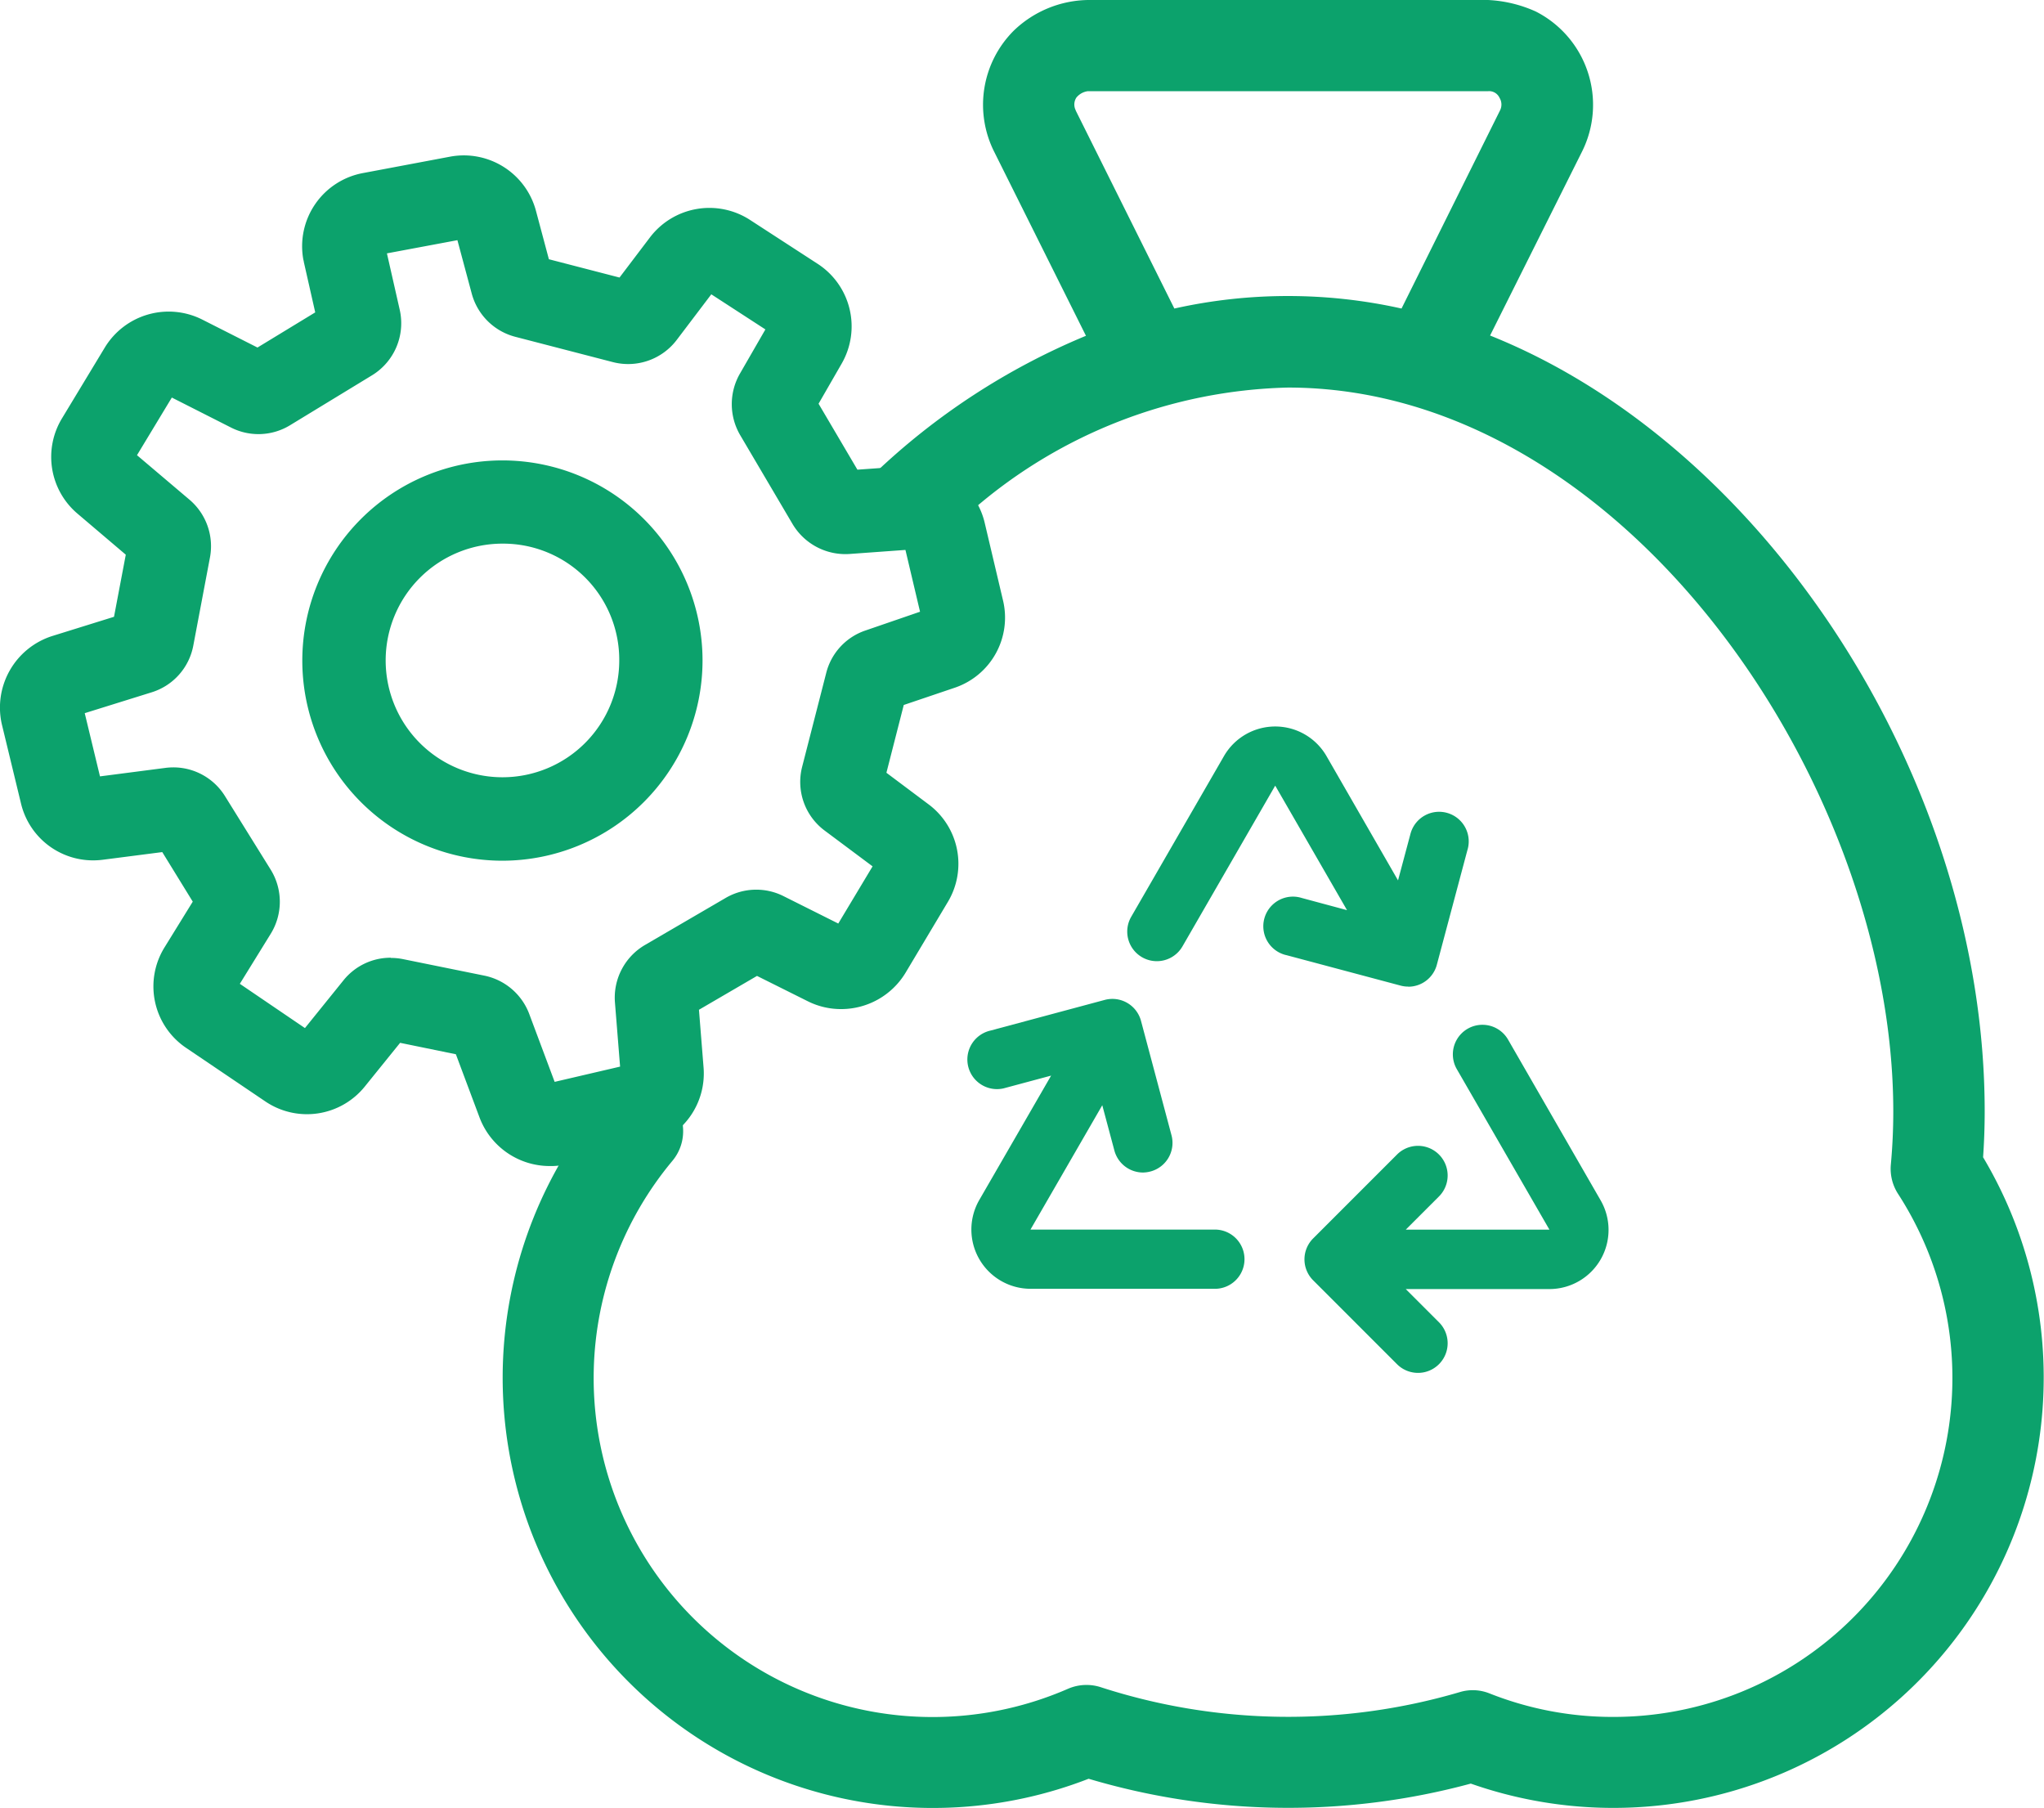
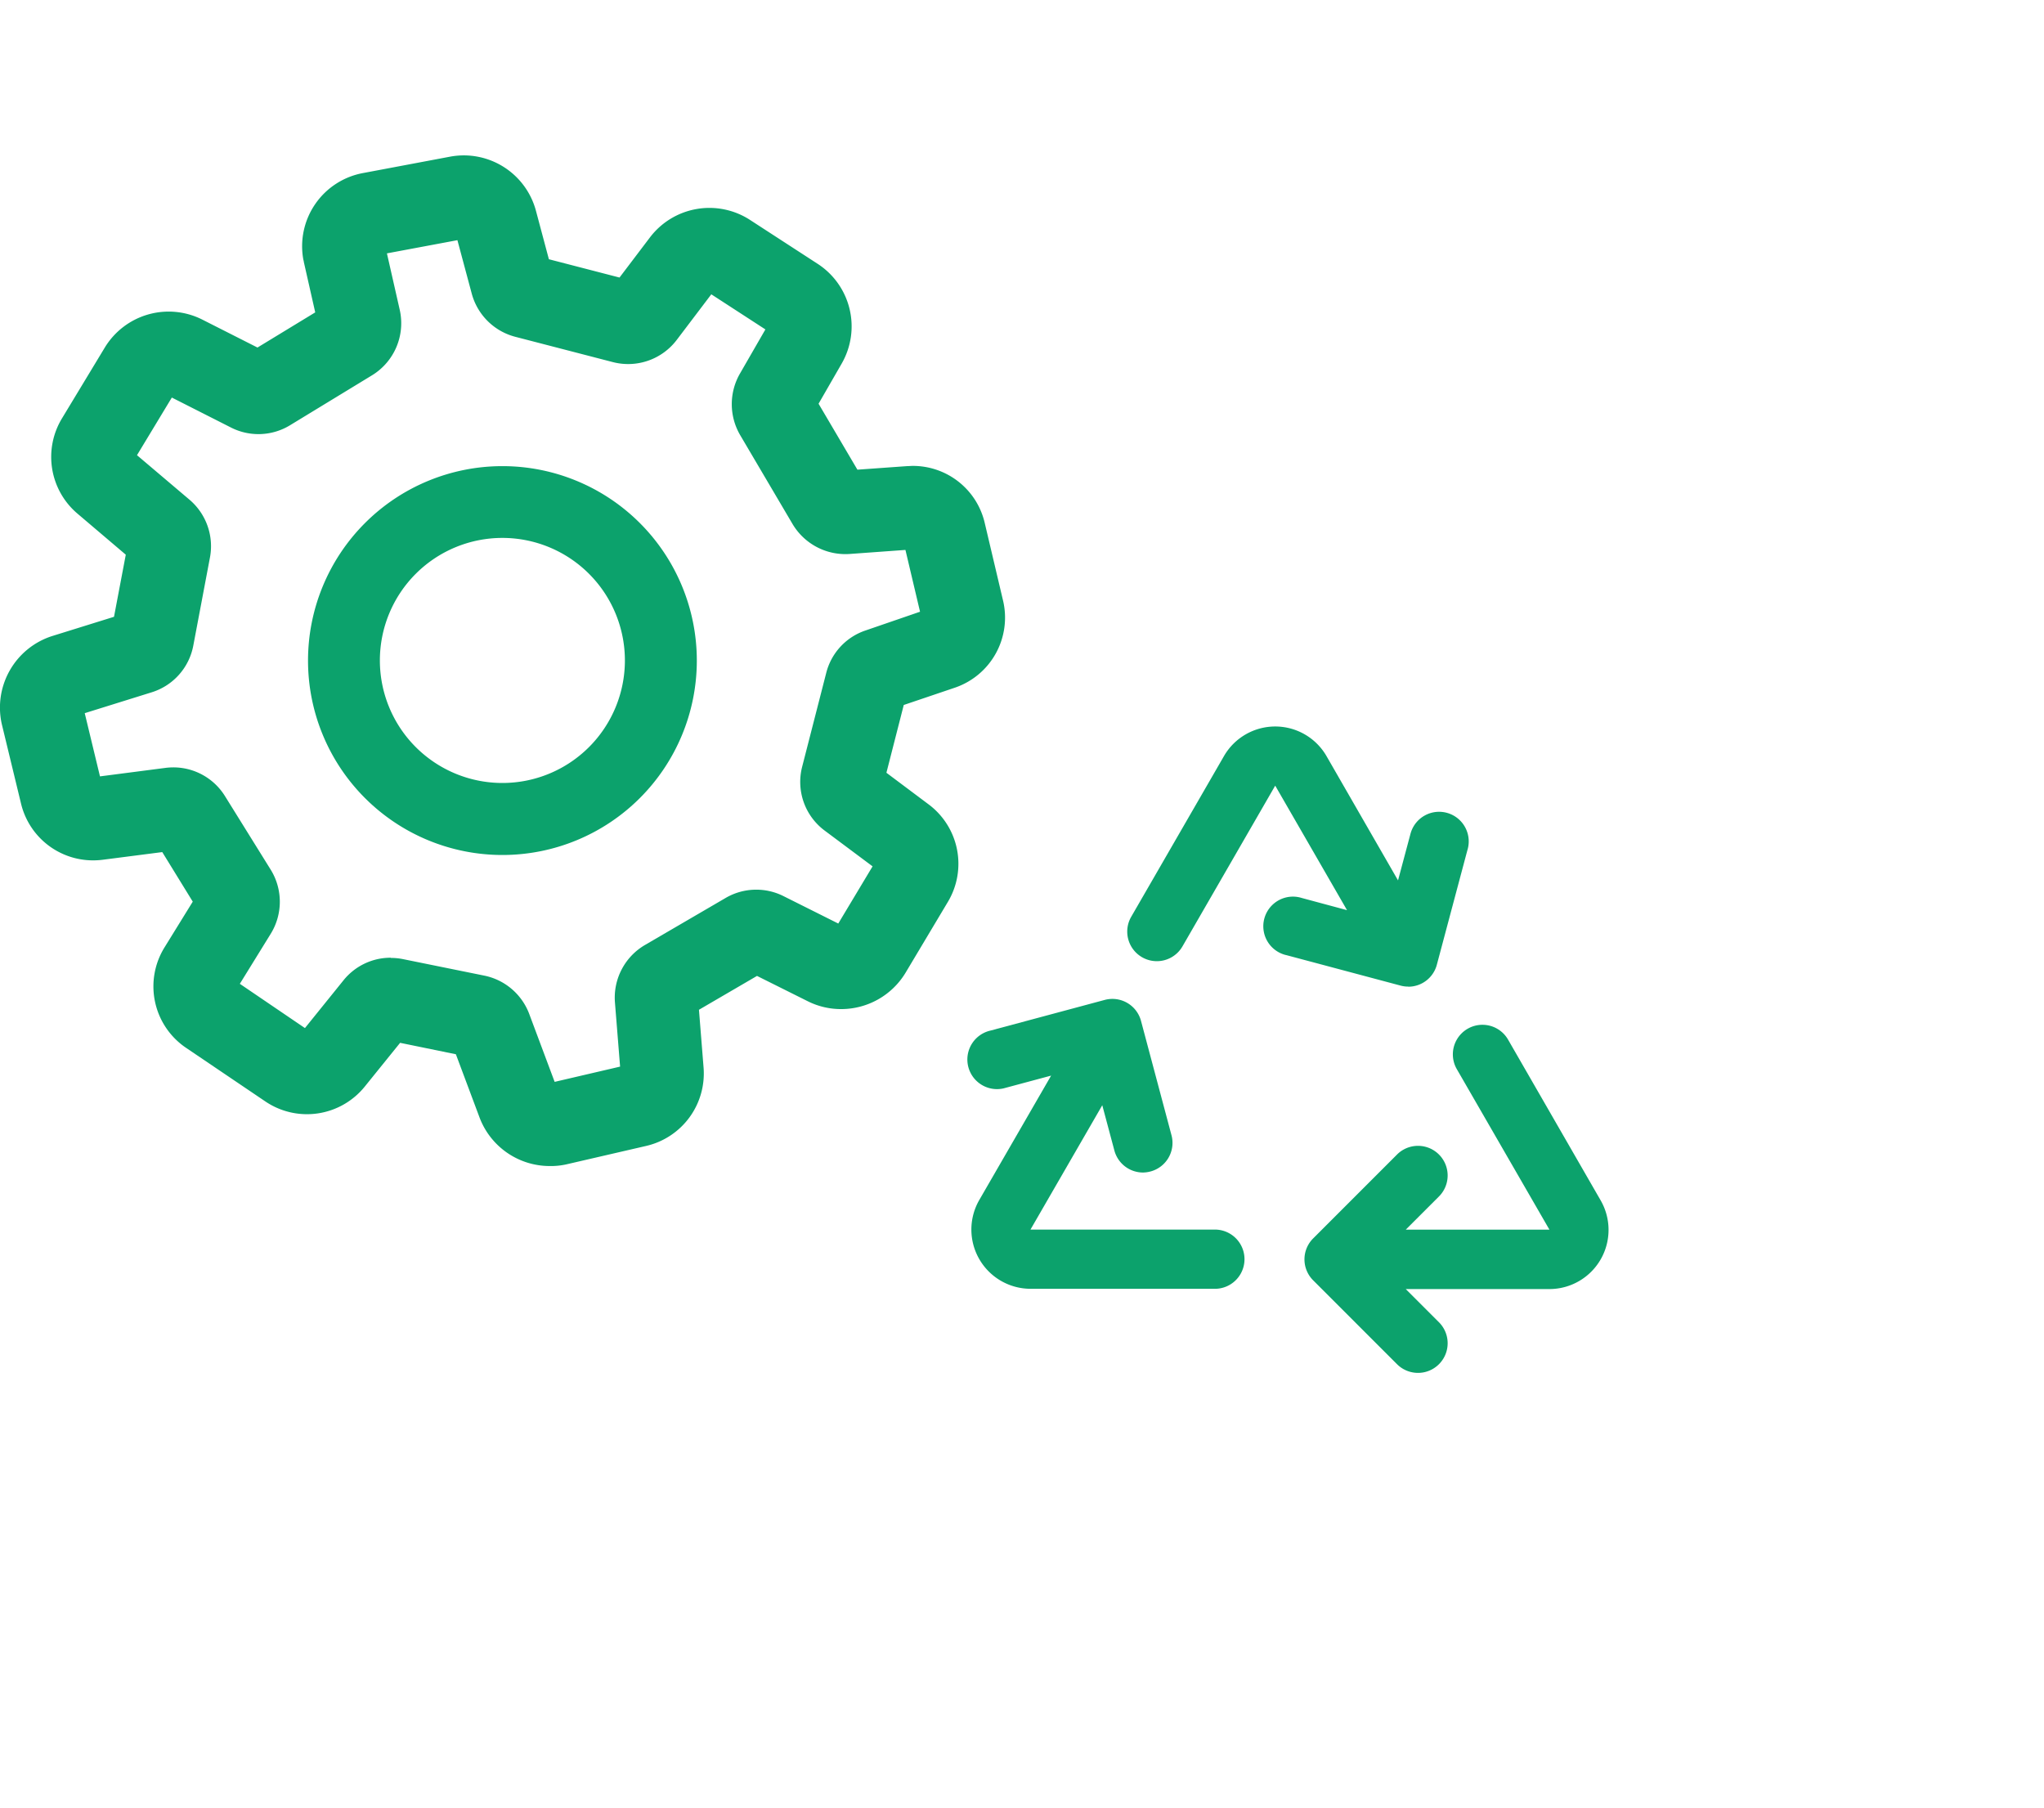
<svg xmlns="http://www.w3.org/2000/svg" width="53.624" height="47.432" viewBox="0 0 53.624 47.432">
  <defs>
    <clipPath id="a">
      <rect width="53.624" height="47.432" transform="translate(0 0)" fill="none" />
    </clipPath>
  </defs>
  <g clip-path="url(#a)">
    <path d="M31.9,32.253H27.034l1.884-3.262.318,1.189a.778.778,0,0,0,.749.576.813.813,0,0,0,.2-.028.776.776,0,0,0,.549-.95h0l-.8-3a.777.777,0,0,0-.95-.55l-3,.805a.777.777,0,1,0,.344,1.516l.059-.016,1.189-.319-1.885,3.263a1.554,1.554,0,0,0,1.345,2.329H31.9a.777.777,0,0,0,0-1.553" fill="#0ca26c" />
    <path d="M39.56,27.263a.776.776,0,0,0-1.344.776l2.433,4.216H36.88l.871-.871a.776.776,0,1,0-1.1-1.1l-2.2,2.2a.776.776,0,0,0,0,1.1h0l2.2,2.2a.776.776,0,1,0,1.1-1.1l-.871-.871h3.768a1.552,1.552,0,0,0,1.344-2.328Z" fill="#0ca26c" />
    <path d="M36.946,25.882a.775.775,0,0,0,.749-.575l.8-3a.777.777,0,1,0-1.484-.461c-.006.019-.012.039-.016.058l-.318,1.189L34.8,19.832a1.553,1.553,0,0,0-2.689,0l-2.434,4.216a.776.776,0,1,0,1.345.776l2.433-4.216,1.884,3.266-1.189-.32a.777.777,0,0,0-.46,1.485.548.548,0,0,0,.058.015l3,.8a.759.759,0,0,0,.2.025" fill="#0ca26c" />
-     <path d="M52.026,30.355c.028-.4.042-.806.042-1.207,0-8.592-5.664-17.421-12.976-20.347L41.5,3.985A2.745,2.745,0,0,0,40.287.3,3.439,3.439,0,0,0,39.038,0H28.544A2.869,2.869,0,0,0,26.6.8a2.746,2.746,0,0,0-.519,3.178l2.409,4.83a18.05,18.05,0,0,0-5.569,3.634l.881-.063a1.788,1.788,0,0,1,1.732.981,13.081,13.081,0,0,1,8.255-3.194c8.8,0,15.881,10.387,15.881,18.988,0,.468-.022.937-.064,1.393a1.213,1.213,0,0,0,.186.764,8.891,8.891,0,0,1-7.459,13.725h0v0h-.019a8.76,8.76,0,0,1-3.235-.616,1.18,1.18,0,0,0-.782-.035,15.942,15.942,0,0,1-9.42-.129,1.218,1.218,0,0,0-.849.038A8.891,8.891,0,0,1,17.642,30.448a1.211,1.211,0,0,0,.276-.878c-.009-.088-.007-.193-.008-.3a1.8,1.8,0,0,1-.994.632l-2.1.485c-.018,0-.037,0-.056.006a11.285,11.285,0,0,0,13.8,16.265,18.355,18.355,0,0,0,10.026.127A11.29,11.29,0,0,0,52.026,30.355M33.789,7.765a13.647,13.647,0,0,0-2.98.328L28.222,2.9l0-.006a.333.333,0,0,1,.017-.335.466.466,0,0,1,.3-.167h10.5a.3.3,0,0,1,.3.172.341.341,0,0,1,.01.34L36.769,8.093a13.647,13.647,0,0,0-2.98-.328" fill="#0ca26c" />
    <path d="M24.991,17.9a1.8,1.8,0,0,0,1.171-2.12l-.475-2.013A1.794,1.794,0,0,0,23.8,12.377l-1.39.1L21.3,10.592l.651-1.13a1.806,1.806,0,0,0-.582-2.414L19.591,5.894a1.809,1.809,0,0,0-2.42.423L16.31,7.452l-2.035-.527-.36-1.359a1.81,1.81,0,0,0-2.078-1.31l-2.29.431A1.8,1.8,0,0,0,8.1,6.785c0,.024.01.049.015.073l.32,1.408L6.761,9.288,5.239,8.517a1.811,1.811,0,0,0-2.36.675L1.756,11.05a1.791,1.791,0,0,0,.377,2.312l1.333,1.13L3.124,16.3l-1.708.532A1.811,1.811,0,0,0,.2,18.972l.5,2.067a1.8,1.8,0,0,0,1.986,1.37l1.649-.214.9,1.457-.784,1.269a1.8,1.8,0,0,0,.52,2.443l2.071,1.4a1.8,1.8,0,0,0,2.414-.358l.983-1.214,1.634.331.651,1.74a1.81,1.81,0,0,0,1.693,1.173,1.735,1.735,0,0,0,.4-.046l2.1-.485A1.811,1.811,0,0,0,18.308,28L18.179,26.4l1.675-.976,1.415.706a1.811,1.811,0,0,0,2.356-.686l1.111-1.86a1.8,1.8,0,0,0-.471-2.37l-1.184-.884.5-1.954ZM21.727,21.67l1.358,1.014-1.036,1.735-1.558-.779a1.444,1.444,0,0,0-1.381.043L17,24.913a1.44,1.44,0,0,0-.719,1.37l.145,1.811-1.971.455-.711-1.9a1.458,1.458,0,0,0-1.071-.916l-2.12-.43a1.443,1.443,0,0,0-1.421.5l-1.1,1.362-1.947-1.32.884-1.431a1.441,1.441,0,0,0,0-1.53L5.78,20.967a1.453,1.453,0,0,0-1.42-.675l-1.853.24-.462-1.926,1.889-.589A1.445,1.445,0,0,0,4.925,16.9l.435-2.3a1.445,1.445,0,0,0-.486-1.38L3.4,11.972l1.052-1.741,1.677.85a1.44,1.44,0,0,0,1.406-.057L9.686,9.715a1.454,1.454,0,0,0,.659-1.562l-.37-1.628,2.139-.4.4,1.531A1.452,1.452,0,0,0,13.558,8.69l2.565.664a1.449,1.449,0,0,0,1.513-.53l.99-1.306,1.655,1.075-.739,1.282a1.454,1.454,0,0,0,.006,1.461l1.373,2.33a1.456,1.456,0,0,0,1.357.714l1.59-.115.444,1.878-1.555.534a1.441,1.441,0,0,0-.939,1.014l-.633,2.466a1.446,1.446,0,0,0,.542,1.513" fill="#0ca26c" />
    <path d="M14.415,30.586a1.968,1.968,0,0,1-1.833-1.27l-.622-1.662-1.463-.3L9.571,28.5a1.949,1.949,0,0,1-2.615.388l-2.071-1.4a1.944,1.944,0,0,1-.563-2.647l.735-1.19-.8-1.3-1.553.2a1.968,1.968,0,0,1-.255.017,1.943,1.943,0,0,1-1.9-1.5l-.5-2.066a1.97,1.97,0,0,1,1.319-2.318l1.623-.505L3.3,14.55,2.036,13.476a1.95,1.95,0,0,1-.408-2.505L2.751,9.114a1.96,1.96,0,0,1,2.556-.731l1.448.733L8.27,8.194l-.3-1.326c0-.019-.008-.039-.012-.058A1.952,1.952,0,0,1,9.52,4.54l2.29-.431A1.959,1.959,0,0,1,14.06,5.527L14.4,6.8l1.853.48.8-1.055a1.959,1.959,0,0,1,2.621-.458l1.778,1.154a1.956,1.956,0,0,1,.63,2.615l-.607,1.054,1.019,1.73,1.3-.093c.049,0,.1-.006.15-.006a1.934,1.934,0,0,1,1.893,1.508l.475,2.012a1.941,1.941,0,0,1-1.269,2.3l-1.333.451-.455,1.778,1.1.824a1.945,1.945,0,0,1,.51,2.567l-1.111,1.86a1.973,1.973,0,0,1-1.68.948h0a1.943,1.943,0,0,1-.871-.2l-1.343-.67-1.523.888.121,1.514a1.951,1.951,0,0,1-1.508,2.058l-2.1.485A1.887,1.887,0,0,1,14.415,30.586Zm-4.037-3.559,1.8.366.68,1.818a1.667,1.667,0,0,0,1.553,1.076,1.589,1.589,0,0,0,.365-.042l2.1-.485a1.652,1.652,0,0,0,1.277-1.743l-.136-1.7,1.827-1.064,1.487.742a1.645,1.645,0,0,0,.737.173,1.671,1.671,0,0,0,1.423-.8L24.607,23.5a1.646,1.646,0,0,0-.432-2.173l-1.265-.944.545-2.13,1.487-.5a1.643,1.643,0,0,0,1.073-1.943L25.541,13.8a1.636,1.636,0,0,0-1.6-1.276c-.042,0-.085,0-.127,0l-1.483.107-1.2-2.04.695-1.206a1.656,1.656,0,0,0-.534-2.213L19.509,6.02a1.659,1.659,0,0,0-2.219.388l-.921,1.214-2.217-.574L13.77,5.6a1.659,1.659,0,0,0-1.906-1.2l-2.29.431A1.652,1.652,0,0,0,8.253,6.758c0,.017.006.032.009.046l.005.024L8.61,8.338,6.768,9.46l-1.6-.809a1.66,1.66,0,0,0-2.164.619L1.884,11.128a1.649,1.649,0,0,0,.345,2.119l1.4,1.187-.375,1.982-1.794.559A1.668,1.668,0,0,0,.344,18.938L.844,21a1.644,1.644,0,0,0,1.6,1.271,1.667,1.667,0,0,0,.216-.014l1.745-.226,1,1.618L4.577,25a1.645,1.645,0,0,0,.476,2.24l2.071,1.4a1.649,1.649,0,0,0,2.213-.328Zm3.984,1.7L13.6,26.7a1.3,1.3,0,0,0-.961-.822l-2.12-.43a1.3,1.3,0,0,0-.269-.028,1.287,1.287,0,0,0-1.005.48L8.063,27.371l-2.18-1.478.96-1.553a1.3,1.3,0,0,0,0-1.372l-1.19-1.922a1.3,1.3,0,0,0-1.108-.616,1.318,1.318,0,0,0-.166.011L2.393,20.7,1.866,18.5l2.023-.631a1.291,1.291,0,0,0,.888-1l.435-2.3a1.3,1.3,0,0,0-.435-1.238L3.206,12l1.19-1.97,1.8.913a1.29,1.29,0,0,0,1.26-.051L9.608,9.587a1.3,1.3,0,0,0,.591-1.4l-.4-1.78,2.429-.454.441,1.666a1.3,1.3,0,0,0,.932.927l2.565.664a1.3,1.3,0,0,0,1.356-.475l1.074-1.417,1.891,1.228-.81,1.405a1.307,1.307,0,0,0,.005,1.31l1.373,2.33a1.31,1.31,0,0,0,1.125.644c.031,0,.062,0,.092,0l1.717-.124.5,2.135-1.684.578a1.286,1.286,0,0,0-.842.909l-.633,2.467a1.292,1.292,0,0,0,.486,1.355l1.467,1.1-1.177,1.971-1.683-.841a1.294,1.294,0,0,0-1.238.038l-2.109,1.23a1.3,1.3,0,0,0-.645,1.228l.155,1.941Zm-4.107-3.6a1.6,1.6,0,0,1,.33.034l2.119.43a1.6,1.6,0,0,1,1.182,1.01l.665,1.777,1.717-.4-.135-1.682a1.6,1.6,0,0,1,.794-1.512l2.108-1.229a1.594,1.594,0,0,1,1.524-.047l1.433.717.9-1.5-1.25-.933a1.591,1.591,0,0,1-.6-1.67l.633-2.467a1.584,1.584,0,0,1,1.037-1.119l1.425-.49-.383-1.621-1.463.106a1.613,1.613,0,0,1-1.5-.788l-1.373-2.33A1.608,1.608,0,0,1,19.412,9.8l.668-1.159L18.661,7.72l-.906,1.195a1.6,1.6,0,0,1-1.67.585L13.52,8.835a1.6,1.6,0,0,1-1.146-1.141L12,6.3l-1.849.346.335,1.476a1.6,1.6,0,0,1-.727,1.723L7.613,11.152a1.59,1.59,0,0,1-1.552.063l-1.553-.787L3.594,11.94l1.377,1.167a1.6,1.6,0,0,1,.536,1.523l-.435,2.3a1.59,1.59,0,0,1-1.094,1.23l-1.755.547.4,1.658,1.719-.223a1.621,1.621,0,0,1,.2-.013,1.593,1.593,0,0,1,1.363.758L7.1,22.809a1.6,1.6,0,0,1,0,1.689l-.808,1.308L8,26.967l1.013-1.255A1.585,1.585,0,0,1,10.255,25.122Z" fill="#0ca26c" />
    <path d="M13.181,20.538a3.214,3.214,0,1,1,3.213-3.216,3.214,3.214,0,0,1-3.213,3.216m0-8.311a5.1,5.1,0,1,0,5.1,5.1v0a5.1,5.1,0,0,0-5.1-5.1" fill="#0ca26c" />
-     <path d="M13.181,22.577a5.25,5.25,0,1,1,5.25-5.255v.005A5.256,5.256,0,0,1,13.181,22.577Zm0-10.2a4.95,4.95,0,1,0,4.95,4.95A4.956,4.956,0,0,0,13.181,12.377Zm0,8.311a3.364,3.364,0,1,1,0-6.728h0a3.364,3.364,0,0,1,0,6.728Zm0-6.578,0,.15a3.064,3.064,0,1,0,3.065,3.062,3.046,3.046,0,0,0-3.065-3.062Z" fill="#0ca26c" />
  </g>
</svg>